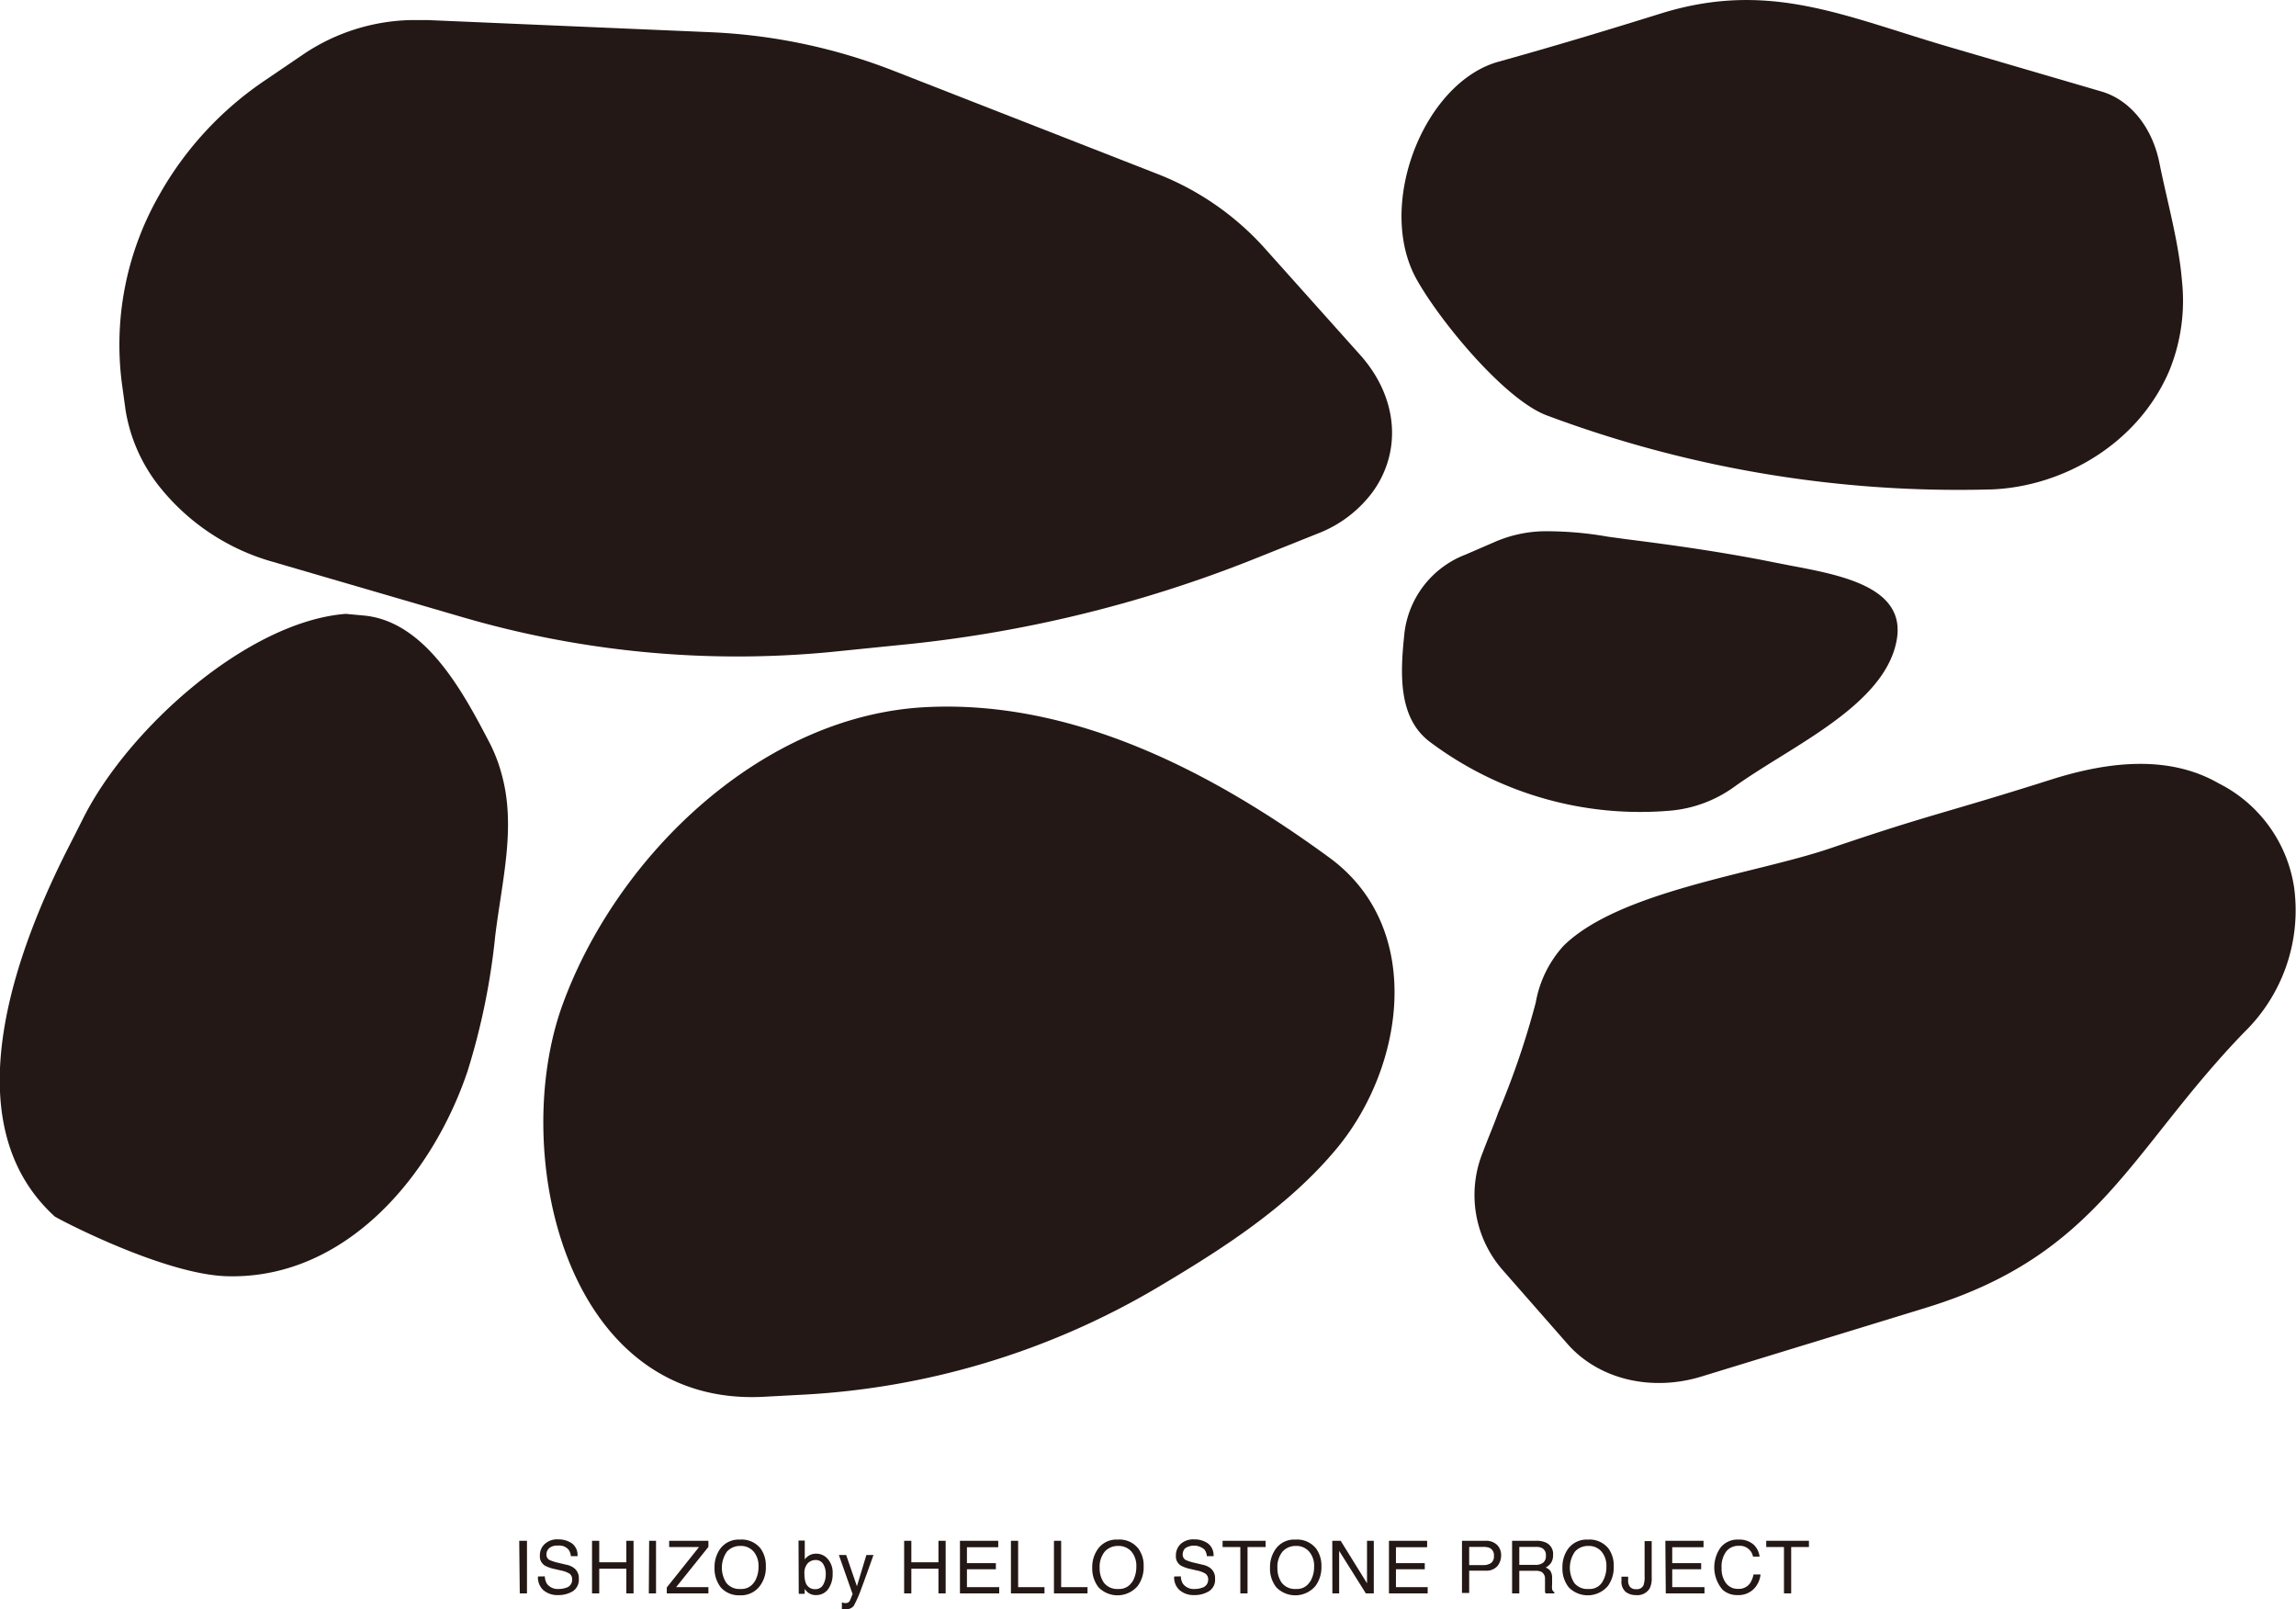
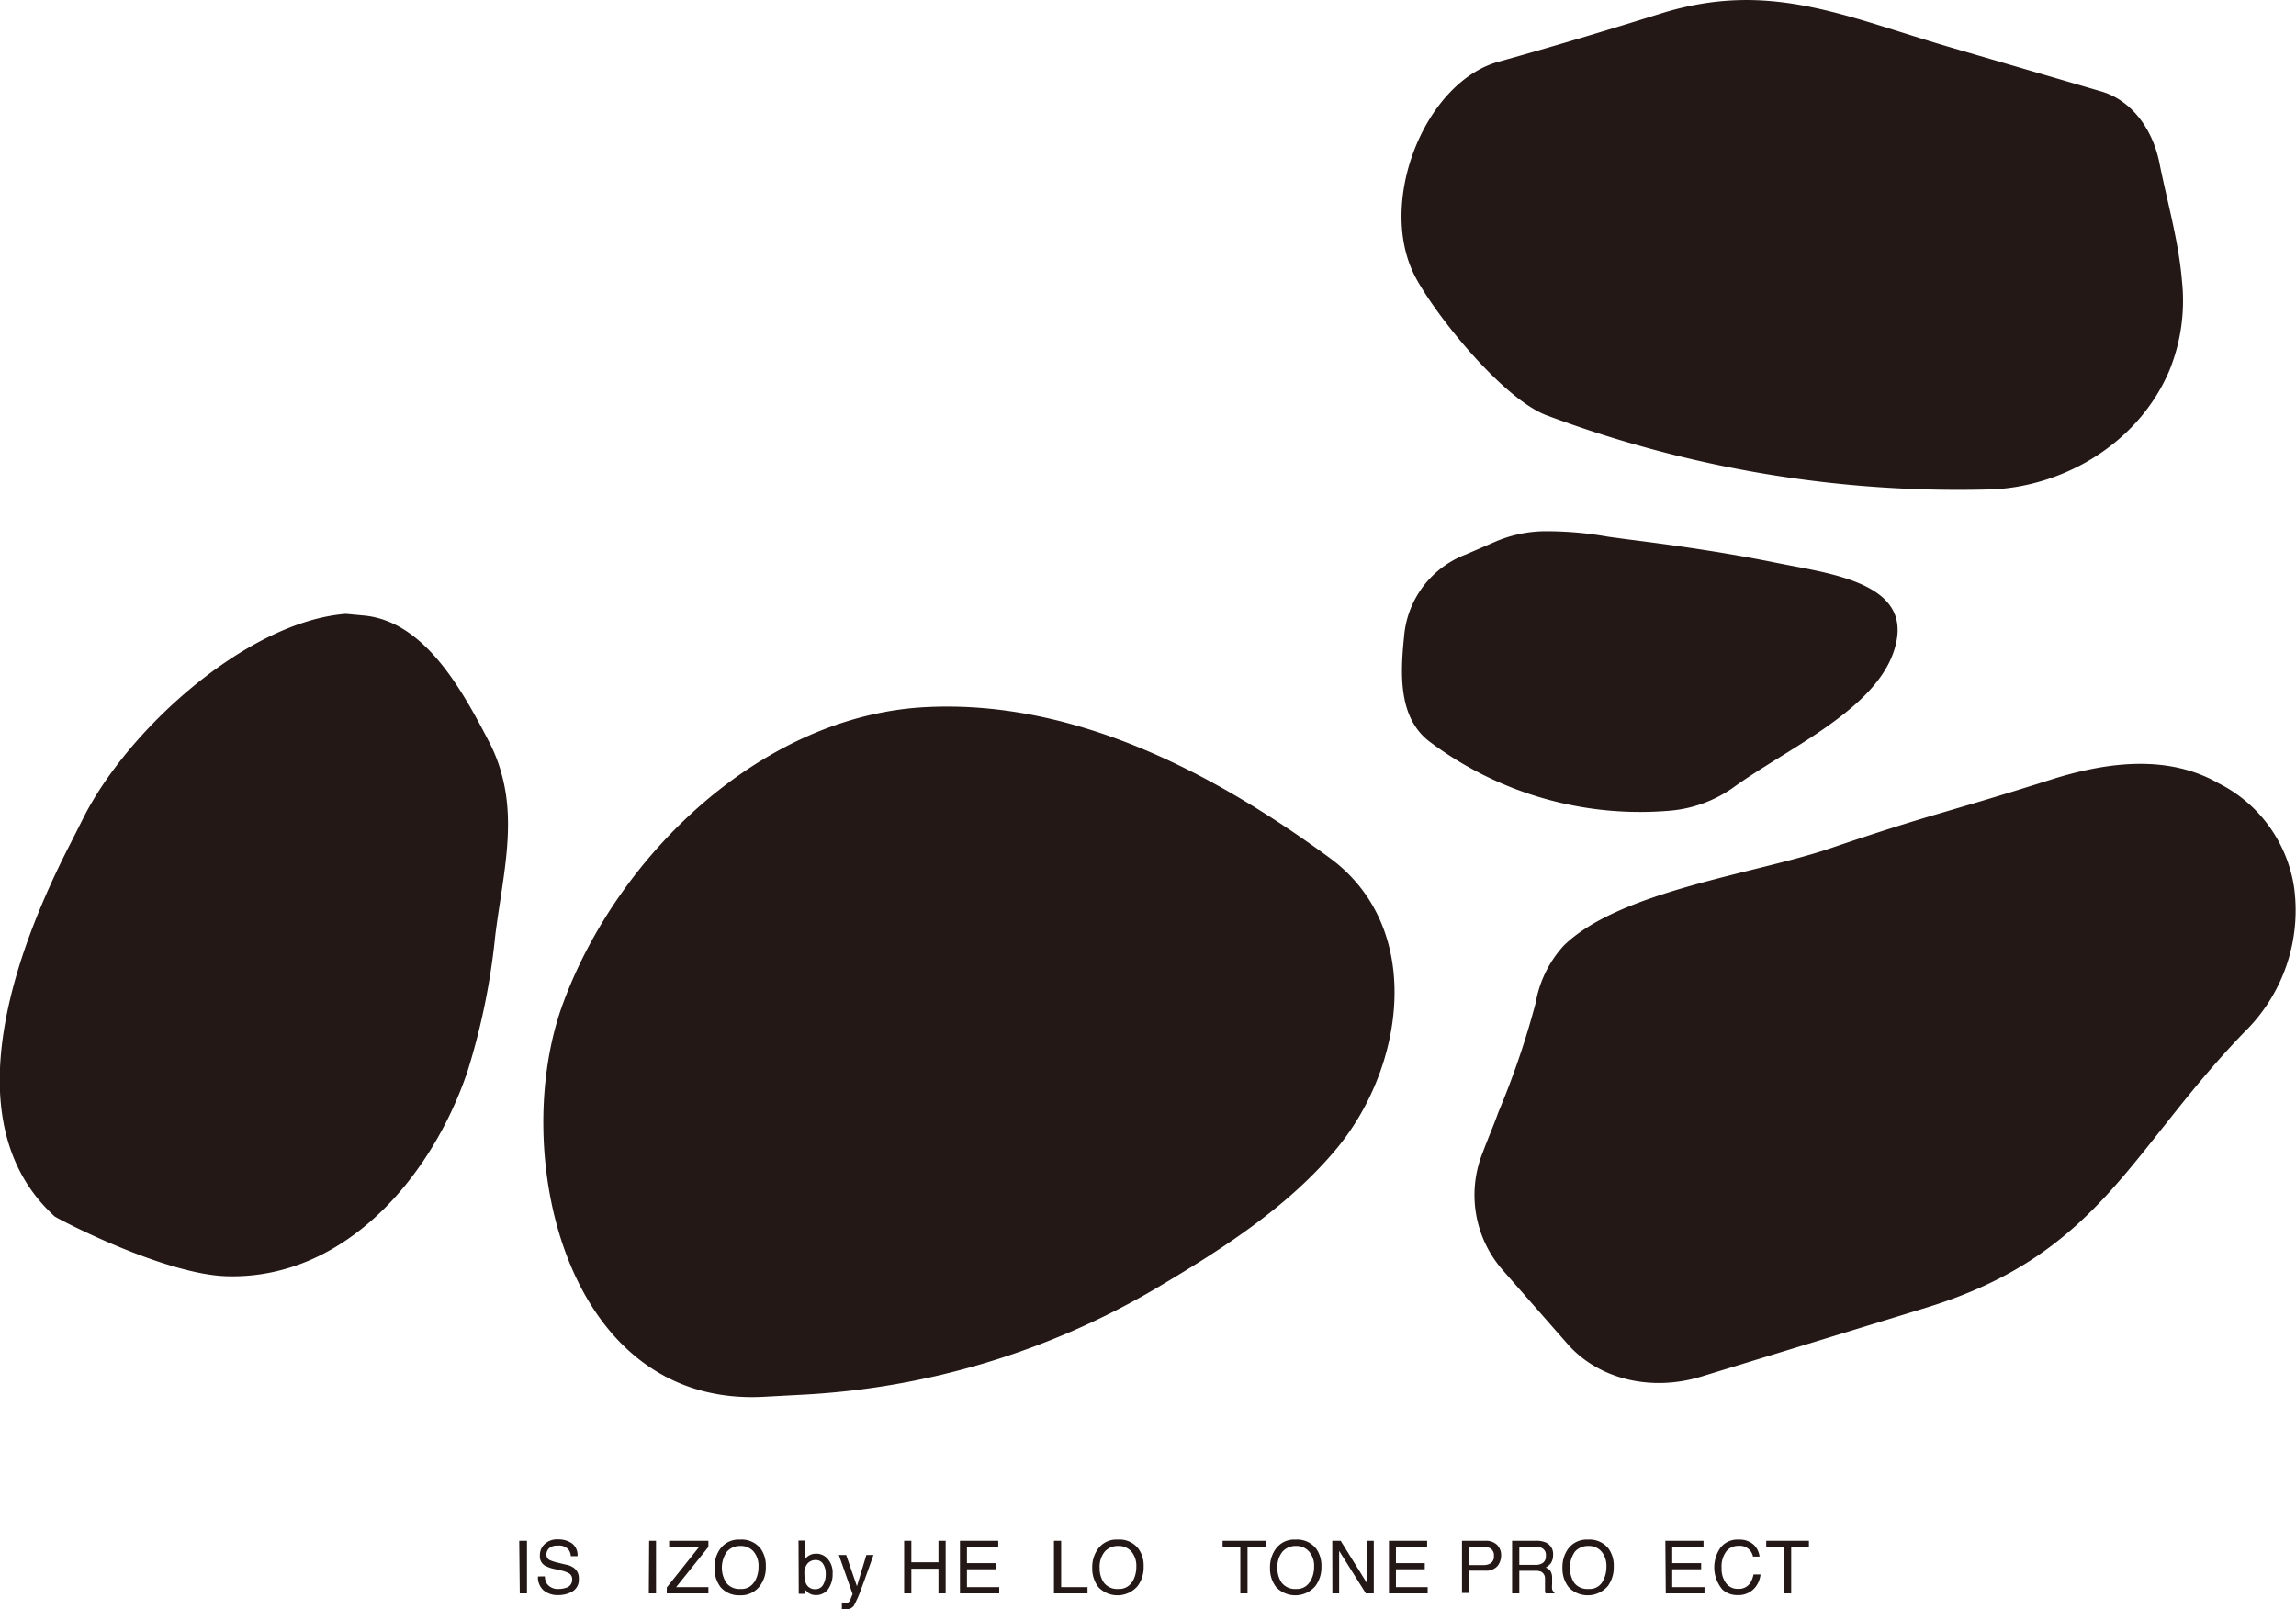
<svg xmlns="http://www.w3.org/2000/svg" viewBox="0 0 213.49 149.63">
  <title>logo</title>
  <g>
    <g>
      <path d="M155.3,75.38a11.91,11.91,0,0,0,5.92-2.19c1.25-.9,2.69-1.8,4.22-2.75,4.67-2.9,10-6.19,10.9-10.81,1-5-5.05-6.14-9.91-7.05L165,52.3c-3.9-.79-8.25-1.47-13.69-2.15l-1.83-.25a32.66,32.66,0,0,0-6-.5,12,12,0,0,0-4.37.94l-2.84,1.23a8.93,8.93,0,0,0-5.71,7.59c-.37,3.59-.52,7.59,2.35,9.79A32.58,32.58,0,0,0,155.3,75.38Z" style="fill: #231815" />
      <path d="M202.89,26.15c-.3-3.67-1.37-7.36-2.1-11-.66-3.31-2.72-5.86-5.38-6.64L181.22,4.36c-9.77-2.86-16.71-6.22-26.74-3.12-5,1.56-10.07,3.09-15.15,4.5-6.94,1.93-11.45,13.36-7.6,20.25,2.16,3.86,8.08,11.05,12,12.6a109.16,109.16,0,0,0,41.36,6.92h.08c6.68-.26,13.67-4.25,16.56-11.09A17.24,17.24,0,0,0,202.89,26.15Z" style="fill: #231815" />
-       <path d="M11.67,38.1a15.35,15.35,0,0,0,3,6.95,20.6,20.6,0,0,0,10.69,7.19l17.55,5.12a91.19,91.19,0,0,0,34.21,3.28L83.43,60a120.22,120.22,0,0,0,33.13-8l6-2.4a11.48,11.48,0,0,0,5.08-3.86c2.77-3.85,2.31-8.86-1.18-12.75l-9-10.06a26.2,26.2,0,0,0-9.9-6.78L83.24,6.64A53,53,0,0,0,66.18,3L39.85,1.87c-.6,0-1.18,0-1.77,0a18.61,18.61,0,0,0-9.71,3.07L24.69,7.44A31.43,31.43,0,0,0,15,17.79l-.19.34a28,28,0,0,0-3.41,18Z" style="fill: #231815" />
      <path d="M46.05,87a63.51,63.51,0,0,1-2.57,12.59c-3.25,9.68-11.32,19.4-22.4,19.08-5.81-.17-15.48-5.22-16-5.56l-.2-.19c-9.36-8.83-3.32-24.78,1.65-34.45.39-.77.8-1.57,1.23-2.43C11.93,67.76,23,57.8,32.15,57.08l1.62.15c5.72.49,9.23,7,11.7,11.74a14.56,14.56,0,0,1,1.17,3C48,76.84,46.7,81.75,46.05,87Z" style="fill: #231815" />
      <path d="M123.6,79.74c-10.69-7.82-23.54-14.59-37.21-14-15.4.62-29,13.75-34.07,27.65-5,13.67.16,37.48,18.7,36.49l3.74-.2a72.22,72.22,0,0,0,32.71-9.87c6.09-3.61,12.3-7.55,16.86-13.06C130.63,99.12,132.49,86.23,123.6,79.74Z" style="fill: #231815" />
      <path d="M206.83,73.12a13,13,0,0,1,6.48,9.37A15.84,15.84,0,0,1,208.66,96c-10.63,11-13.45,20.65-29.54,25.59L158.2,128c-4.67,1.43-9.54.25-12.42-3l-6.14-7a10.59,10.59,0,0,1-1.76-10.86c.46-1.24,1-2.47,1.44-3.71a76.81,76.81,0,0,0,3.48-10.21,10.54,10.54,0,0,1,2.6-5.29c5.17-5.06,17.67-6.66,24.64-9,9.82-3.34,10.36-3.17,20.68-6.44,5.54-1.76,11.06-2.25,15.58.35Z" style="fill: #231815" />
    </g>
    <g>
      <path d="M48.28,143.27H49v4.89h-.67Z" style="fill: #231815" />
      <path d="M50.66,146.58a1.44,1.44,0,0,0,.19.68,1.25,1.25,0,0,0,1.12.49,2,2,0,0,0,.66-.11.75.75,0,0,0,.57-.74.64.64,0,0,0-.24-.57,2.43,2.43,0,0,0-.77-.29l-.65-.15a3.21,3.21,0,0,1-.89-.32,1,1,0,0,1-.45-.92,1.41,1.41,0,0,1,.45-1.08,1.7,1.7,0,0,1,1.25-.43,2.22,2.22,0,0,1,1.28.37,1.36,1.36,0,0,1,.52,1.19h-.62a1.18,1.18,0,0,0-.21-.6,1.13,1.13,0,0,0-1-.38,1.12,1.12,0,0,0-.81.24.79.79,0,0,0-.25.58.56.56,0,0,0,.29.52,4.64,4.64,0,0,0,.86.27l.67.16a1.76,1.76,0,0,1,.74.31,1.16,1.16,0,0,1,.45,1,1.27,1.27,0,0,1-.57,1.17,2.57,2.57,0,0,1-1.34.35,2,2,0,0,1-1.4-.47,1.61,1.61,0,0,1-.49-1.26Z" style="fill: #231815" />
-       <path d="M55.05,143.27h.67v2h2.52v-2h.67v4.89h-.67v-2.29H55.72v2.29h-.67Z" style="fill: #231815" />
      <path d="M60.36,143.27H61v4.89h-.67Z" style="fill: #231815" />
      <path d="M62,147.61l3-3.76H62.22v-.58h3.65v.57l-3,3.74h3v.58H62Z" style="fill: #231815" />
      <path d="M70.73,144a2.7,2.7,0,0,1,.48,1.66,2.84,2.84,0,0,1-.56,1.82,2.19,2.19,0,0,1-1.86.86,2.25,2.25,0,0,1-1.78-.75,2.85,2.85,0,0,1-.57-1.82,2.89,2.89,0,0,1,.49-1.7,2.13,2.13,0,0,1,1.87-.91A2.25,2.25,0,0,1,70.73,144Zm-.59,3.12a2.69,2.69,0,0,0,.39-1.45,2.06,2.06,0,0,0-.45-1.39,1.55,1.55,0,0,0-1.24-.53,1.64,1.64,0,0,0-1.24.52,2.6,2.6,0,0,0-.06,2.92,1.55,1.55,0,0,0,1.33.56A1.38,1.38,0,0,0,70.14,147.09Z" style="fill: #231815" />
      <path d="M74.25,143.25h.58V145a1.38,1.38,0,0,1,.47-.4,1.32,1.32,0,0,1,.6-.13A1.39,1.39,0,0,1,77,145a1.92,1.92,0,0,1,.42,1.35,2.37,2.37,0,0,1-.41,1.41,1.36,1.36,0,0,1-1.14.56,1.15,1.15,0,0,1-.69-.2,1.82,1.82,0,0,1-.36-.37v.45h-.55Zm2.29,4.11a1.93,1.93,0,0,0,.24-1,1.65,1.65,0,0,0-.24-.93.79.79,0,0,0-.71-.37,1,1,0,0,0-.72.3,1.33,1.33,0,0,0-.31,1,2.37,2.37,0,0,0,.12.82.89.89,0,0,0,.89.59A.81.81,0,0,0,76.54,147.36Z" style="fill: #231815" />
      <path d="M80.56,144.59h.66l-.56,1.57c-.22.61-.4,1.11-.55,1.5a11,11,0,0,1-.73,1.67.86.86,0,0,1-.74.3h-.19l-.17,0V149l.23.06h.12a.38.38,0,0,0,.24-.06.44.44,0,0,0,.14-.13l.12-.28q.09-.24.15-.36L78,144.59h.68l1,2.91Z" style="fill: #231815" />
      <path d="M84.07,143.27h.67v2h2.52v-2h.67v4.89h-.67v-2.29H84.74v2.29h-.67Z" style="fill: #231815" />
      <path d="M89.26,143.27h3.56v.6H89.91v1.48H92.6v.57H89.91v1.66h3v.58H89.26Z" style="fill: #231815" />
-       <path d="M94,143.27h.67v4.31h2.45v.58H94Z" style="fill: #231815" />
      <path d="M98,143.27h.67v4.31h2.45v.58H98Z" style="fill: #231815" />
      <path d="M105.85,144a2.64,2.64,0,0,1,.49,1.66,2.9,2.9,0,0,1-.56,1.82,2.46,2.46,0,0,1-3.64.11,2.85,2.85,0,0,1-.58-1.82,2.89,2.89,0,0,1,.5-1.7,2.11,2.11,0,0,1,1.87-.91A2.22,2.22,0,0,1,105.85,144Zm-.58,3.12a2.69,2.69,0,0,0,.39-1.45,2.06,2.06,0,0,0-.45-1.39,1.57,1.57,0,0,0-1.24-.53,1.63,1.63,0,0,0-1.24.52,2.22,2.22,0,0,0-.48,1.54,2.3,2.3,0,0,0,.41,1.38,1.57,1.57,0,0,0,1.34.56A1.4,1.4,0,0,0,105.27,147.09Z" style="fill: #231815" />
-       <path d="M109.8,146.58a1.33,1.33,0,0,0,.19.68,1.24,1.24,0,0,0,1.12.49,1.88,1.88,0,0,0,.65-.11.76.76,0,0,0,.58-.74.65.65,0,0,0-.25-.57,2.34,2.34,0,0,0-.77-.29l-.64-.15a3.21,3.21,0,0,1-.89-.32,1,1,0,0,1-.45-.92,1.44,1.44,0,0,1,.44-1.08,1.74,1.74,0,0,1,1.26-.43,2.17,2.17,0,0,1,1.27.37,1.37,1.37,0,0,1,.53,1.19h-.62a1.28,1.28,0,0,0-.21-.6,1.48,1.48,0,0,0-1.8-.14.82.82,0,0,0-.24.58.56.56,0,0,0,.29.52,4.38,4.38,0,0,0,.86.27l.67.16a1.76,1.76,0,0,1,.74.31,1.16,1.16,0,0,1,.45,1,1.25,1.25,0,0,1-.58,1.17,2.55,2.55,0,0,1-1.34.35,2,2,0,0,1-1.39-.47,1.57,1.57,0,0,1-.49-1.26Z" style="fill: #231815" />
      <path d="M117.68,143.27v.58H116v4.31h-.67v-4.31h-1.65v-.58Z" style="fill: #231815" />
      <path d="M122.38,144a2.7,2.7,0,0,1,.49,1.66,2.9,2.9,0,0,1-.56,1.82,2.46,2.46,0,0,1-3.64.11,2.8,2.8,0,0,1-.58-1.82,2.89,2.89,0,0,1,.5-1.7,2.11,2.11,0,0,1,1.87-.91A2.25,2.25,0,0,1,122.38,144Zm-.59,3.12a2.61,2.61,0,0,0,.4-1.45,2,2,0,0,0-.46-1.39,1.54,1.54,0,0,0-1.23-.53,1.63,1.63,0,0,0-1.24.52,2.22,2.22,0,0,0-.48,1.54,2.3,2.3,0,0,0,.41,1.38,1.57,1.57,0,0,0,1.34.56A1.37,1.37,0,0,0,121.79,147.09Z" style="fill: #231815" />
      <path d="M123.88,143.27h.78l2.45,3.95v-3.95h.63v4.89H127l-2.48-3.95v3.95h-.63Z" style="fill: #231815" />
      <path d="M129.15,143.27h3.55v.6h-2.9v1.48h2.68v.57H129.8v1.66h2.95v.58h-3.6Z" style="fill: #231815" />
      <path d="M135.94,143.27h2.19a1.49,1.49,0,0,1,1.05.36,1.33,1.33,0,0,1,.4,1,1.56,1.56,0,0,1-.35,1,1.37,1.37,0,0,1-1.1.42h-1.52v2.07h-.67Zm2.58.67a1.44,1.44,0,0,0-.6-.1h-1.31v1.69h1.31a1.25,1.25,0,0,0,.72-.19.76.76,0,0,0,.27-.67A.74.74,0,0,0,138.52,143.94Z" style="fill: #231815" />
      <path d="M140.6,143.27h2.23a2.13,2.13,0,0,1,.9.16,1.15,1.15,0,0,1,.68,1.16,1.33,1.33,0,0,1-.18.72,1.41,1.41,0,0,1-.51.45,1,1,0,0,1,.43.3,1.15,1.15,0,0,1,.17.62l0,.66a1.81,1.81,0,0,0,0,.41.4.4,0,0,0,.21.3v.11h-.81a.49.49,0,0,1-.06-.16q0-.1,0-.39l0-.81a.71.71,0,0,0-.35-.65,1.37,1.37,0,0,0-.58-.09h-1.46v2.1h-.67Zm2.16,2.24a1.15,1.15,0,0,0,.71-.19.76.76,0,0,0,.27-.67.71.71,0,0,0-.37-.71,1.14,1.14,0,0,0-.53-.1h-1.57v1.67Z" style="fill: #231815" />
      <path d="M149.57,144a2.7,2.7,0,0,1,.48,1.66,2.9,2.9,0,0,1-.55,1.82,2.46,2.46,0,0,1-3.64.11,2.8,2.8,0,0,1-.58-1.82,2.89,2.89,0,0,1,.49-1.7,2.14,2.14,0,0,1,1.88-.91A2.25,2.25,0,0,1,149.57,144Zm-.59,3.12a2.69,2.69,0,0,0,.39-1.45,2.06,2.06,0,0,0-.45-1.39,1.54,1.54,0,0,0-1.23-.53,1.63,1.63,0,0,0-1.24.52,2.62,2.62,0,0,0-.07,2.92,1.55,1.55,0,0,0,1.33.56A1.38,1.38,0,0,0,149,147.09Z" style="fill: #231815" />
-       <path d="M153.58,146.7a2,2,0,0,1-.19,1,1.33,1.33,0,0,1-1.29.62,1.49,1.49,0,0,1-.94-.3,1.25,1.25,0,0,1-.39-1.06v-.35h.62v.35a.86.86,0,0,0,.18.6.69.69,0,0,0,.56.21.67.67,0,0,0,.69-.37,2.28,2.28,0,0,0,.1-.84v-3.26h.66Z" style="fill: #231815" />
      <path d="M154.85,143.27h3.55v.6h-2.91v1.48h2.69v.57h-2.69v1.66h3v.58h-3.6Z" style="fill: #231815" />
      <path d="M163.05,143.62a1.8,1.8,0,0,1,.56,1.12H163a1.24,1.24,0,0,0-1.33-1,1.43,1.43,0,0,0-1.15.51,2.36,2.36,0,0,0-.44,1.56,2.23,2.23,0,0,0,.4,1.39,1.35,1.35,0,0,0,1.17.54,1.25,1.25,0,0,0,1.1-.56,2.35,2.35,0,0,0,.3-.78h.65a2.25,2.25,0,0,1-.57,1.29,2,2,0,0,1-1.56.63,2,2,0,0,1-1.41-.51,3.19,3.19,0,0,1-.19-3.89,2,2,0,0,1,1.69-.76A2,2,0,0,1,163.05,143.62Z" style="fill: #231815" />
      <path d="M168.2,143.27v.58h-1.65v4.31h-.67v-4.31h-1.65v-.58Z" style="fill: #231815" />
    </g>
  </g>
</svg>